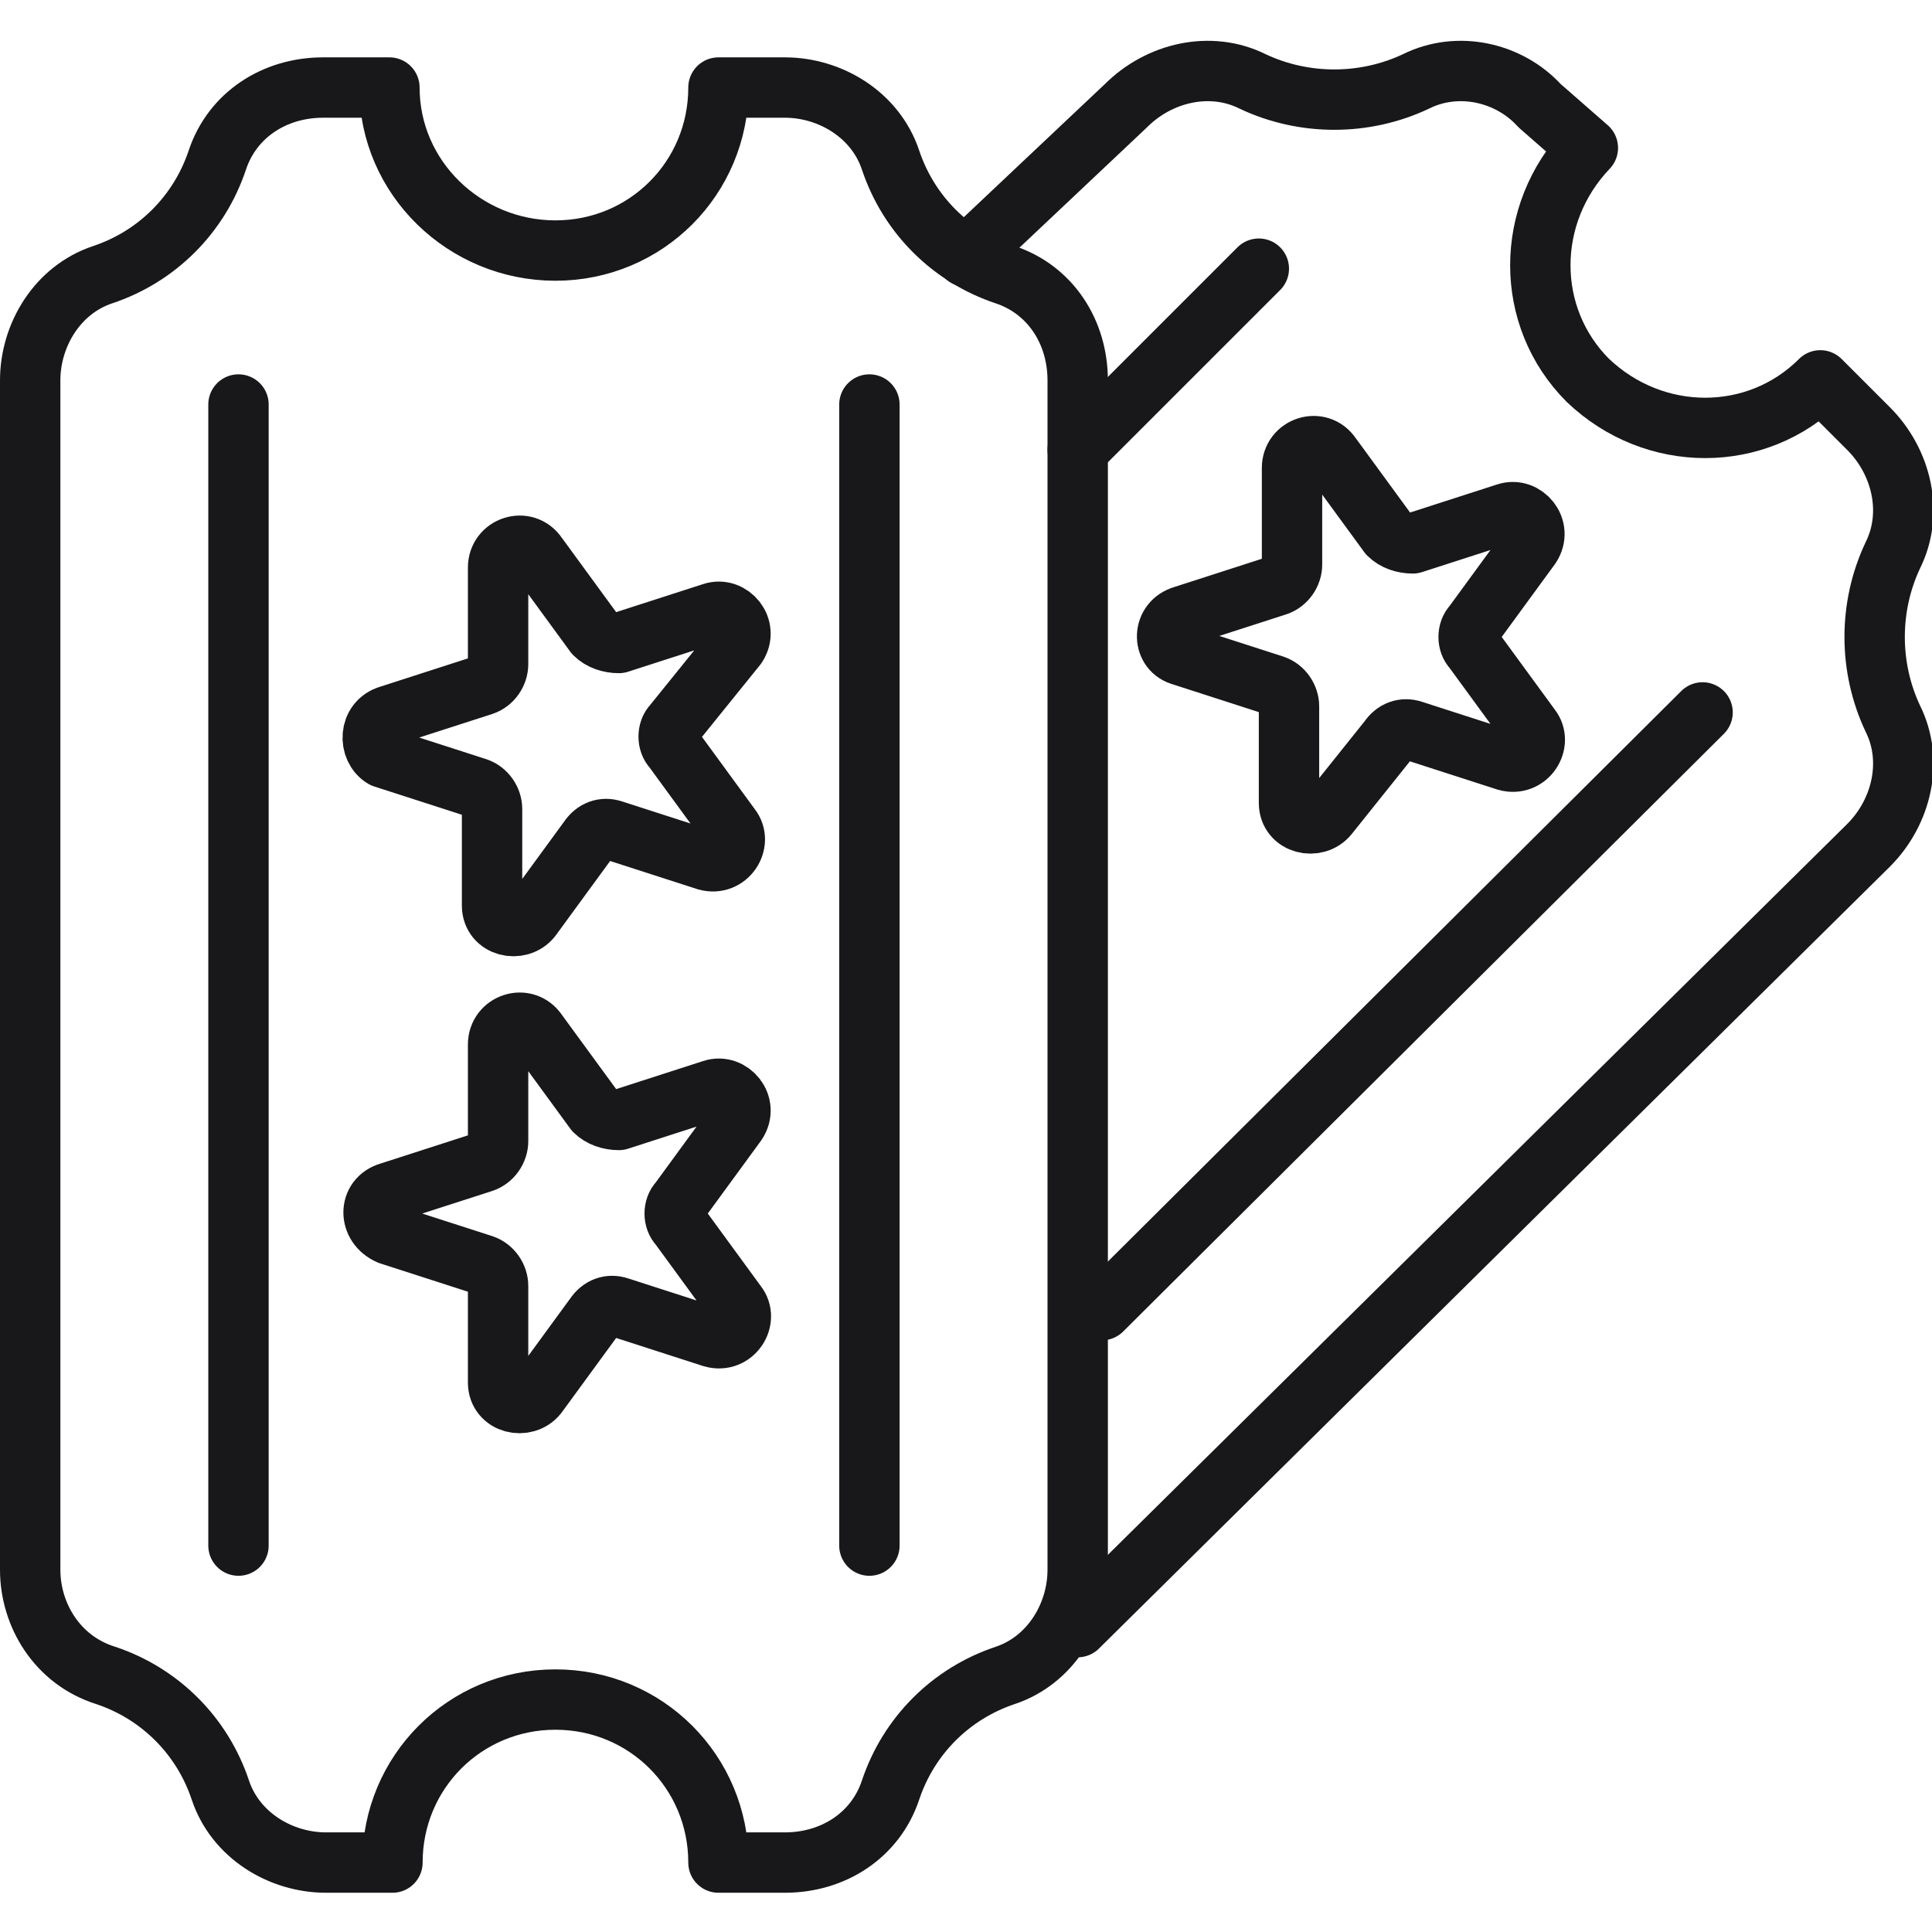
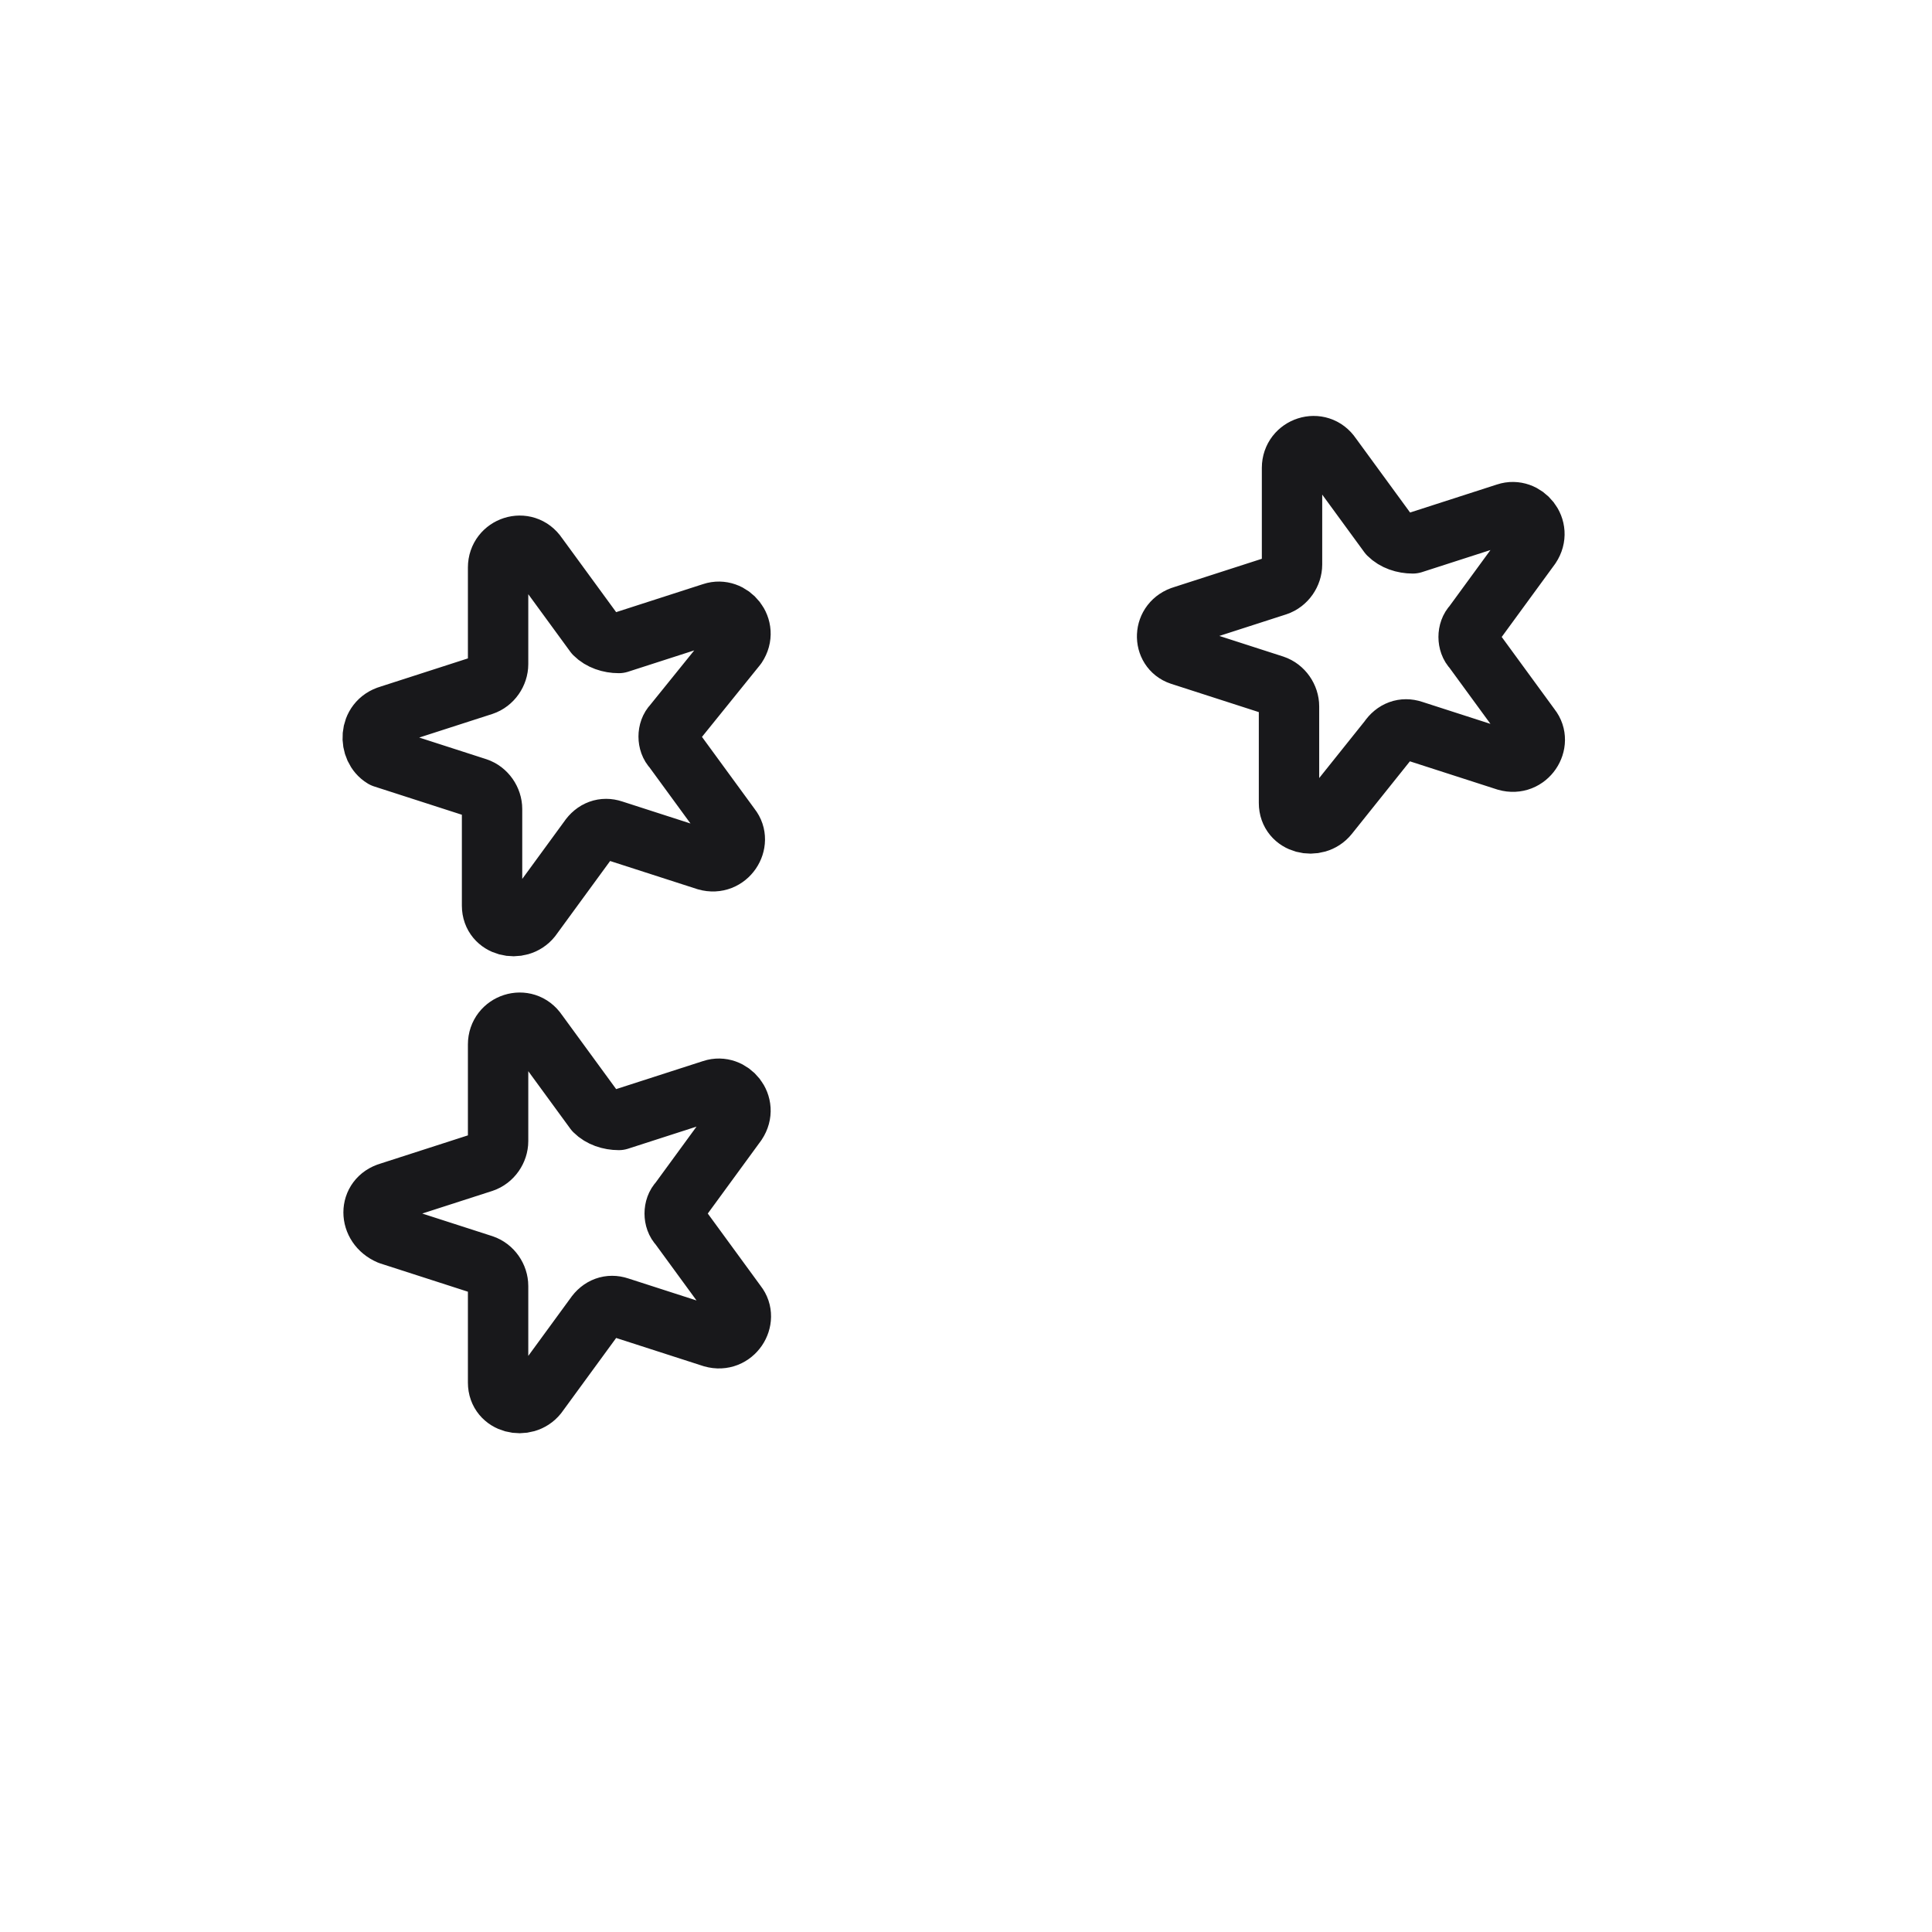
<svg xmlns="http://www.w3.org/2000/svg" viewBox="0 0 64 64" width="256" height="256">
-   <path fill="none" stroke="#18181B" stroke-linecap="round" stroke-linejoin="round" stroke-miterlimit="10" stroke-width="2" d="M35.7 53.9 61.9 28c1.1-1.1 1.5-2.8.8-4.2-.8-1.7-.8-3.7 0-5.4.7-1.4.3-3.1-.8-4.2l-1.6-1.6c-2.1 2.1-5.5 2.1-7.7 0-2.1-2.1-2.1-5.5 0-7.7L51 3.5c-1-1.1-2.7-1.5-4.1-.8-1.7.8-3.7.8-5.4 0-1.4-.7-3.1-.3-4.2.8l-5.3 5M41.7 8.9l-6 6M56.4 23.6 36.5 43.4" />
-   <path fill="none" stroke="#18181B" stroke-linecap="round" stroke-linejoin="round" stroke-miterlimit="10" stroke-width="2" d="M18.4 8.3c3 0 5.4-2.4 5.4-5.4H26c1.5 0 3 .9 3.5 2.4.6 1.8 2 3.2 3.8 3.8 1.5.5 2.4 1.9 2.4 3.5V52c0 1.5-.9 3-2.4 3.5-1.8.6-3.2 2-3.8 3.8-.5 1.5-1.9 2.4-3.5 2.4h-2.2c0-3-2.4-5.4-5.4-5.4S13 58.7 13 61.7h-2.2c-1.5 0-3-.9-3.5-2.4-.6-1.8-2-3.2-3.8-3.8C1.9 55 1 53.5 1 52V12.6c0-1.5.9-3 2.4-3.5 1.8-.6 3.2-2 3.8-3.8.5-1.5 1.9-2.4 3.5-2.4h2.2c0 3 2.5 5.4 5.5 5.4zM7.9 51.2V13.4M28.8 51.2V13.4" />
  <path fill="none" stroke="#18181B" stroke-linecap="round" stroke-linejoin="round" stroke-miterlimit="10" stroke-width="2" d="m12.9 39.5 3.1-1c.3-.1.5-.4.5-.7v-3.2c0-.7.9-1 1.3-.4l1.9 2.6c.2.2.5.3.8.3l3.1-1c.6-.2 1.2.5.8 1.1l-1.9 2.6c-.2.2-.2.6 0 .8l1.9 2.6c.4.5-.1 1.3-.8 1.1l-3.1-1c-.3-.1-.6 0-.8.3l-1.9 2.6c-.4.5-1.3.3-1.3-.4v-3.2c0-.3-.2-.6-.5-.7l-3.1-1c-.7-.3-.7-1.2 0-1.4zm0-15.8 3.1-1c.3-.1.5-.4.5-.7v-3.2c0-.7.9-1 1.3-.4l1.9 2.6c.2.2.5.3.8.3l3.1-1c.6-.2 1.2.5.8 1.1L22.3 24c-.2.2-.2.6 0 .8l1.9 2.6c.4.5-.1 1.3-.8 1.1l-3.1-1c-.3-.1-.6 0-.8.3l-1.9 2.6c-.4.5-1.3.3-1.3-.4v-3.2c0-.3-.2-.6-.5-.7l-3.1-1c-.5-.3-.5-1.2.2-1.4zm26.3-3.3 3.1-1c.3-.1.5-.4.5-.7v-3.2c0-.7.9-1 1.3-.4l1.9 2.6c.2.2.5.3.8.3l3.1-1c.6-.2 1.2.5.8 1.1l-1.9 2.6c-.2.2-.2.6 0 .8l1.9 2.6c.4.5-.1 1.3-.8 1.1l-3.1-1c-.3-.1-.6 0-.8.3L44 27c-.4.5-1.3.3-1.3-.4v-3.2c0-.3-.2-.6-.5-.7l-3.1-1c-.6-.2-.6-1.1.1-1.3z" />
</svg>